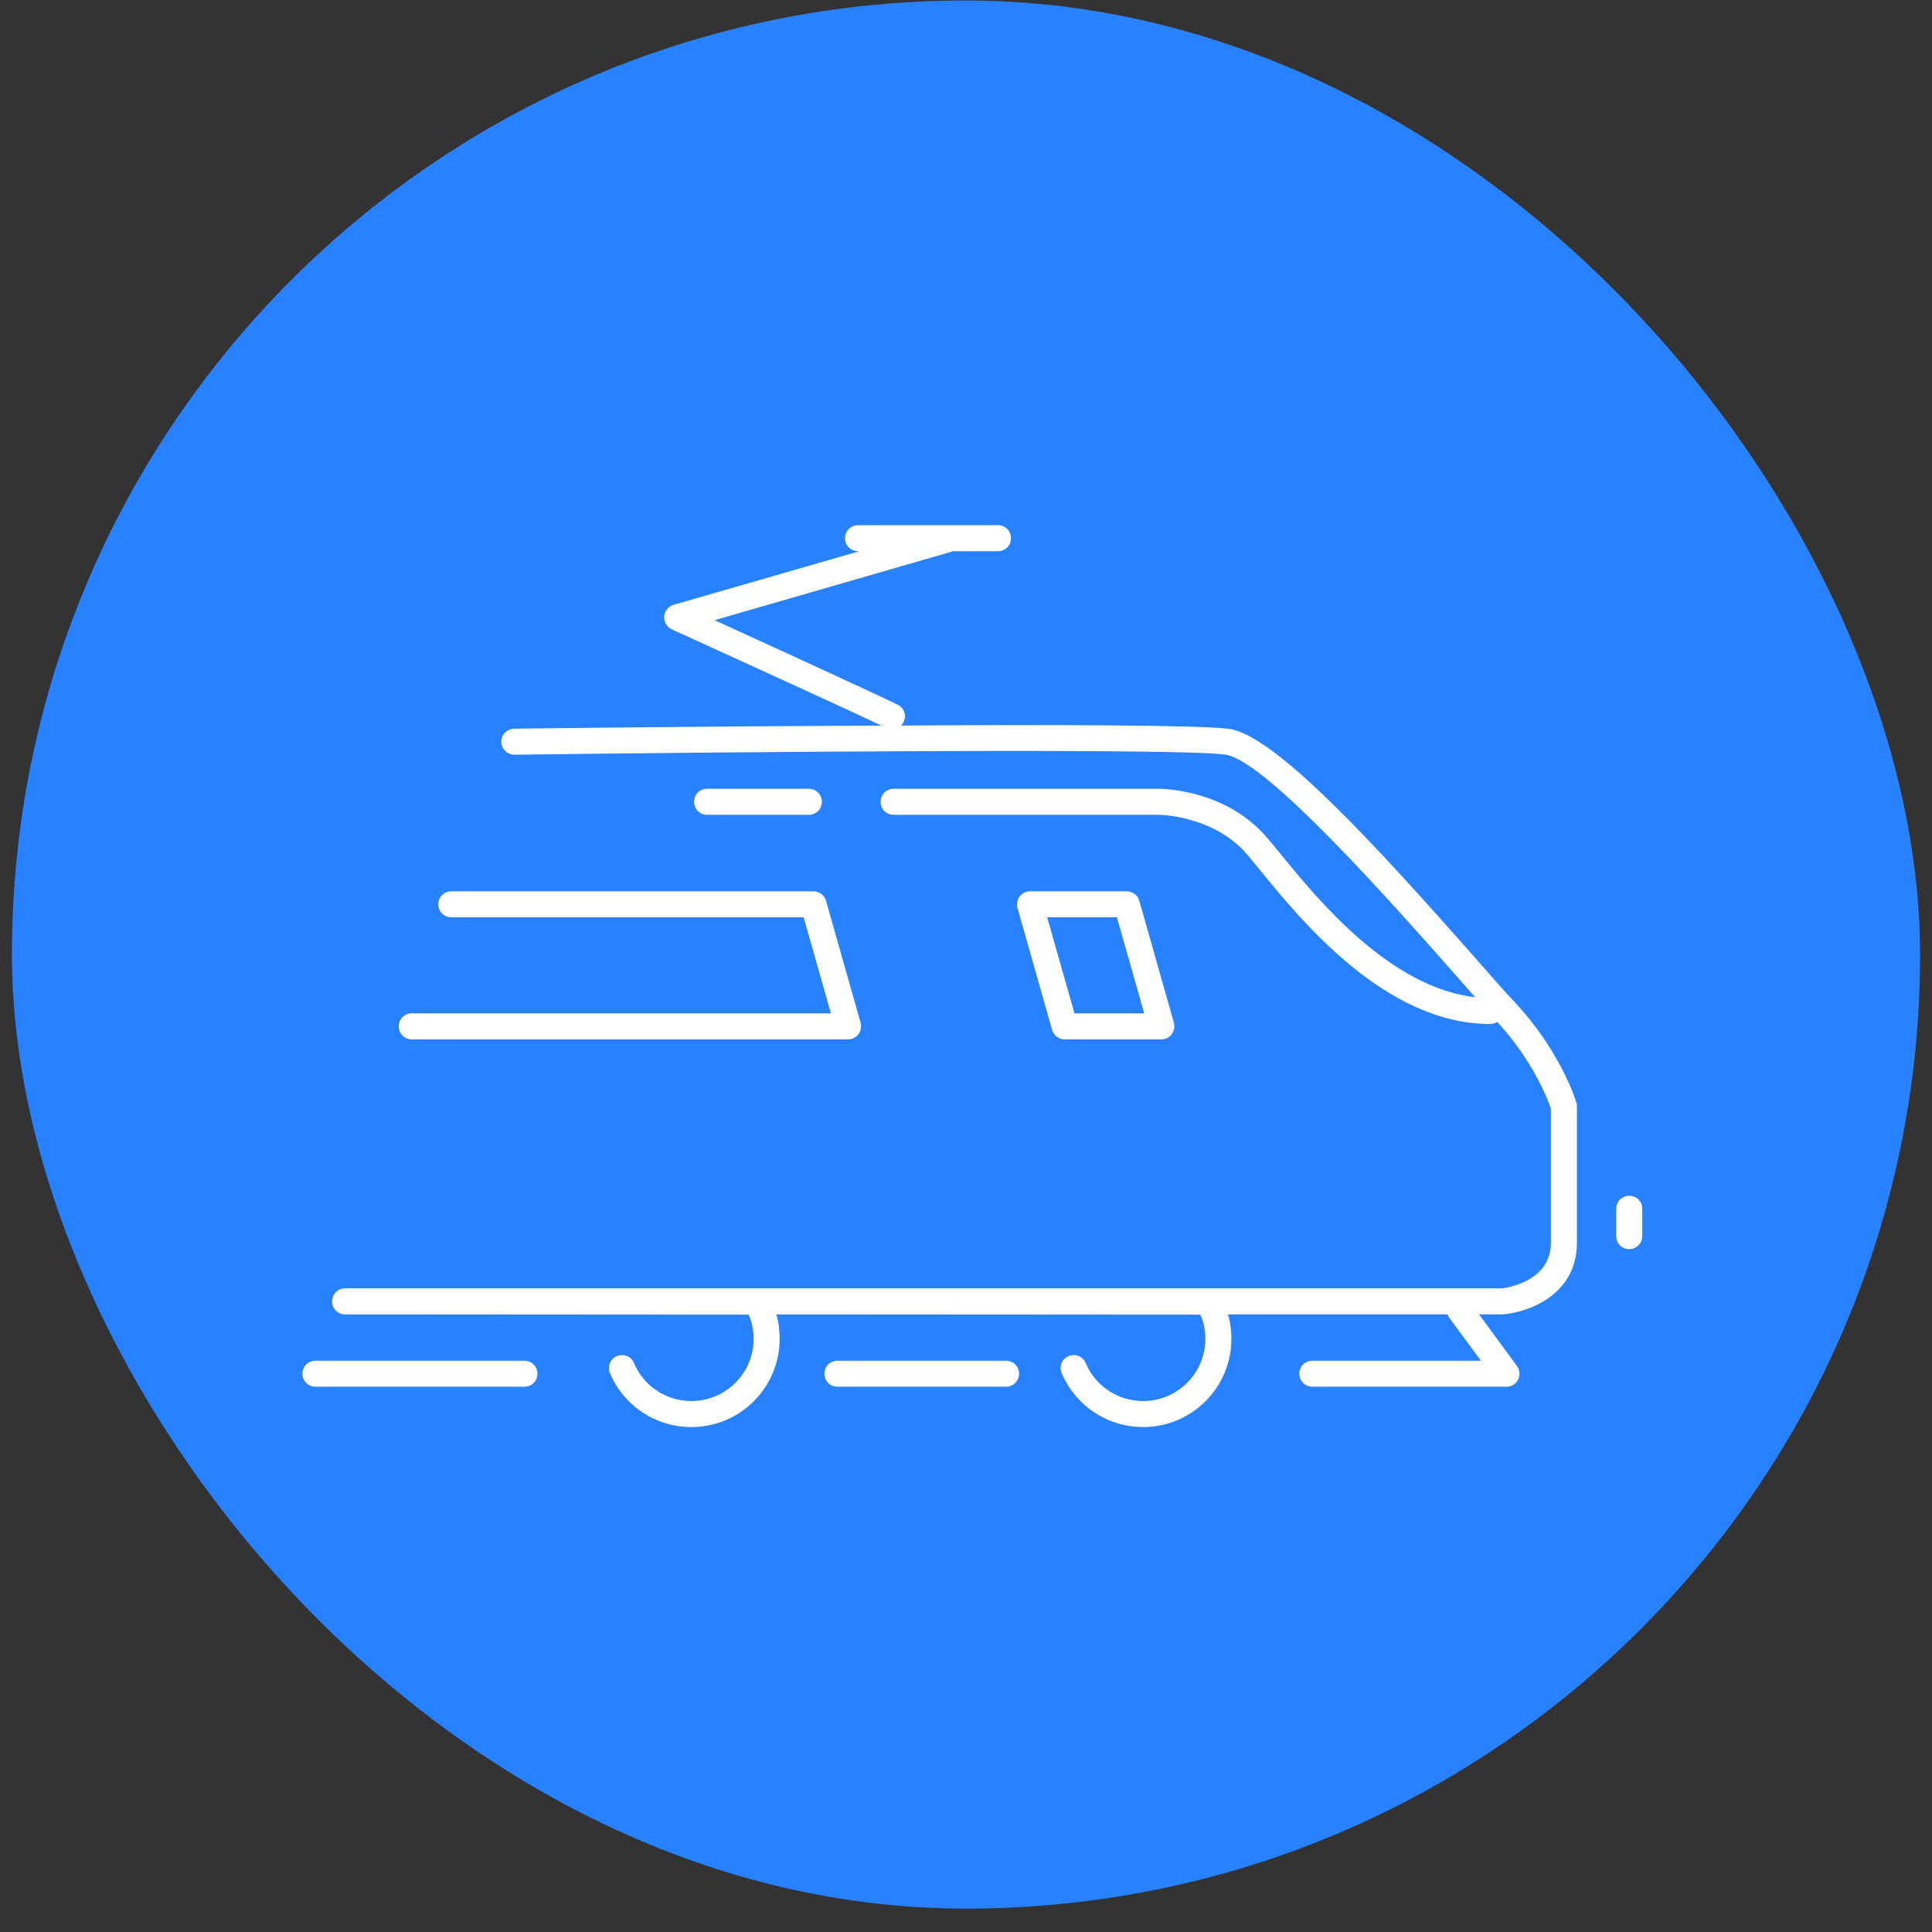
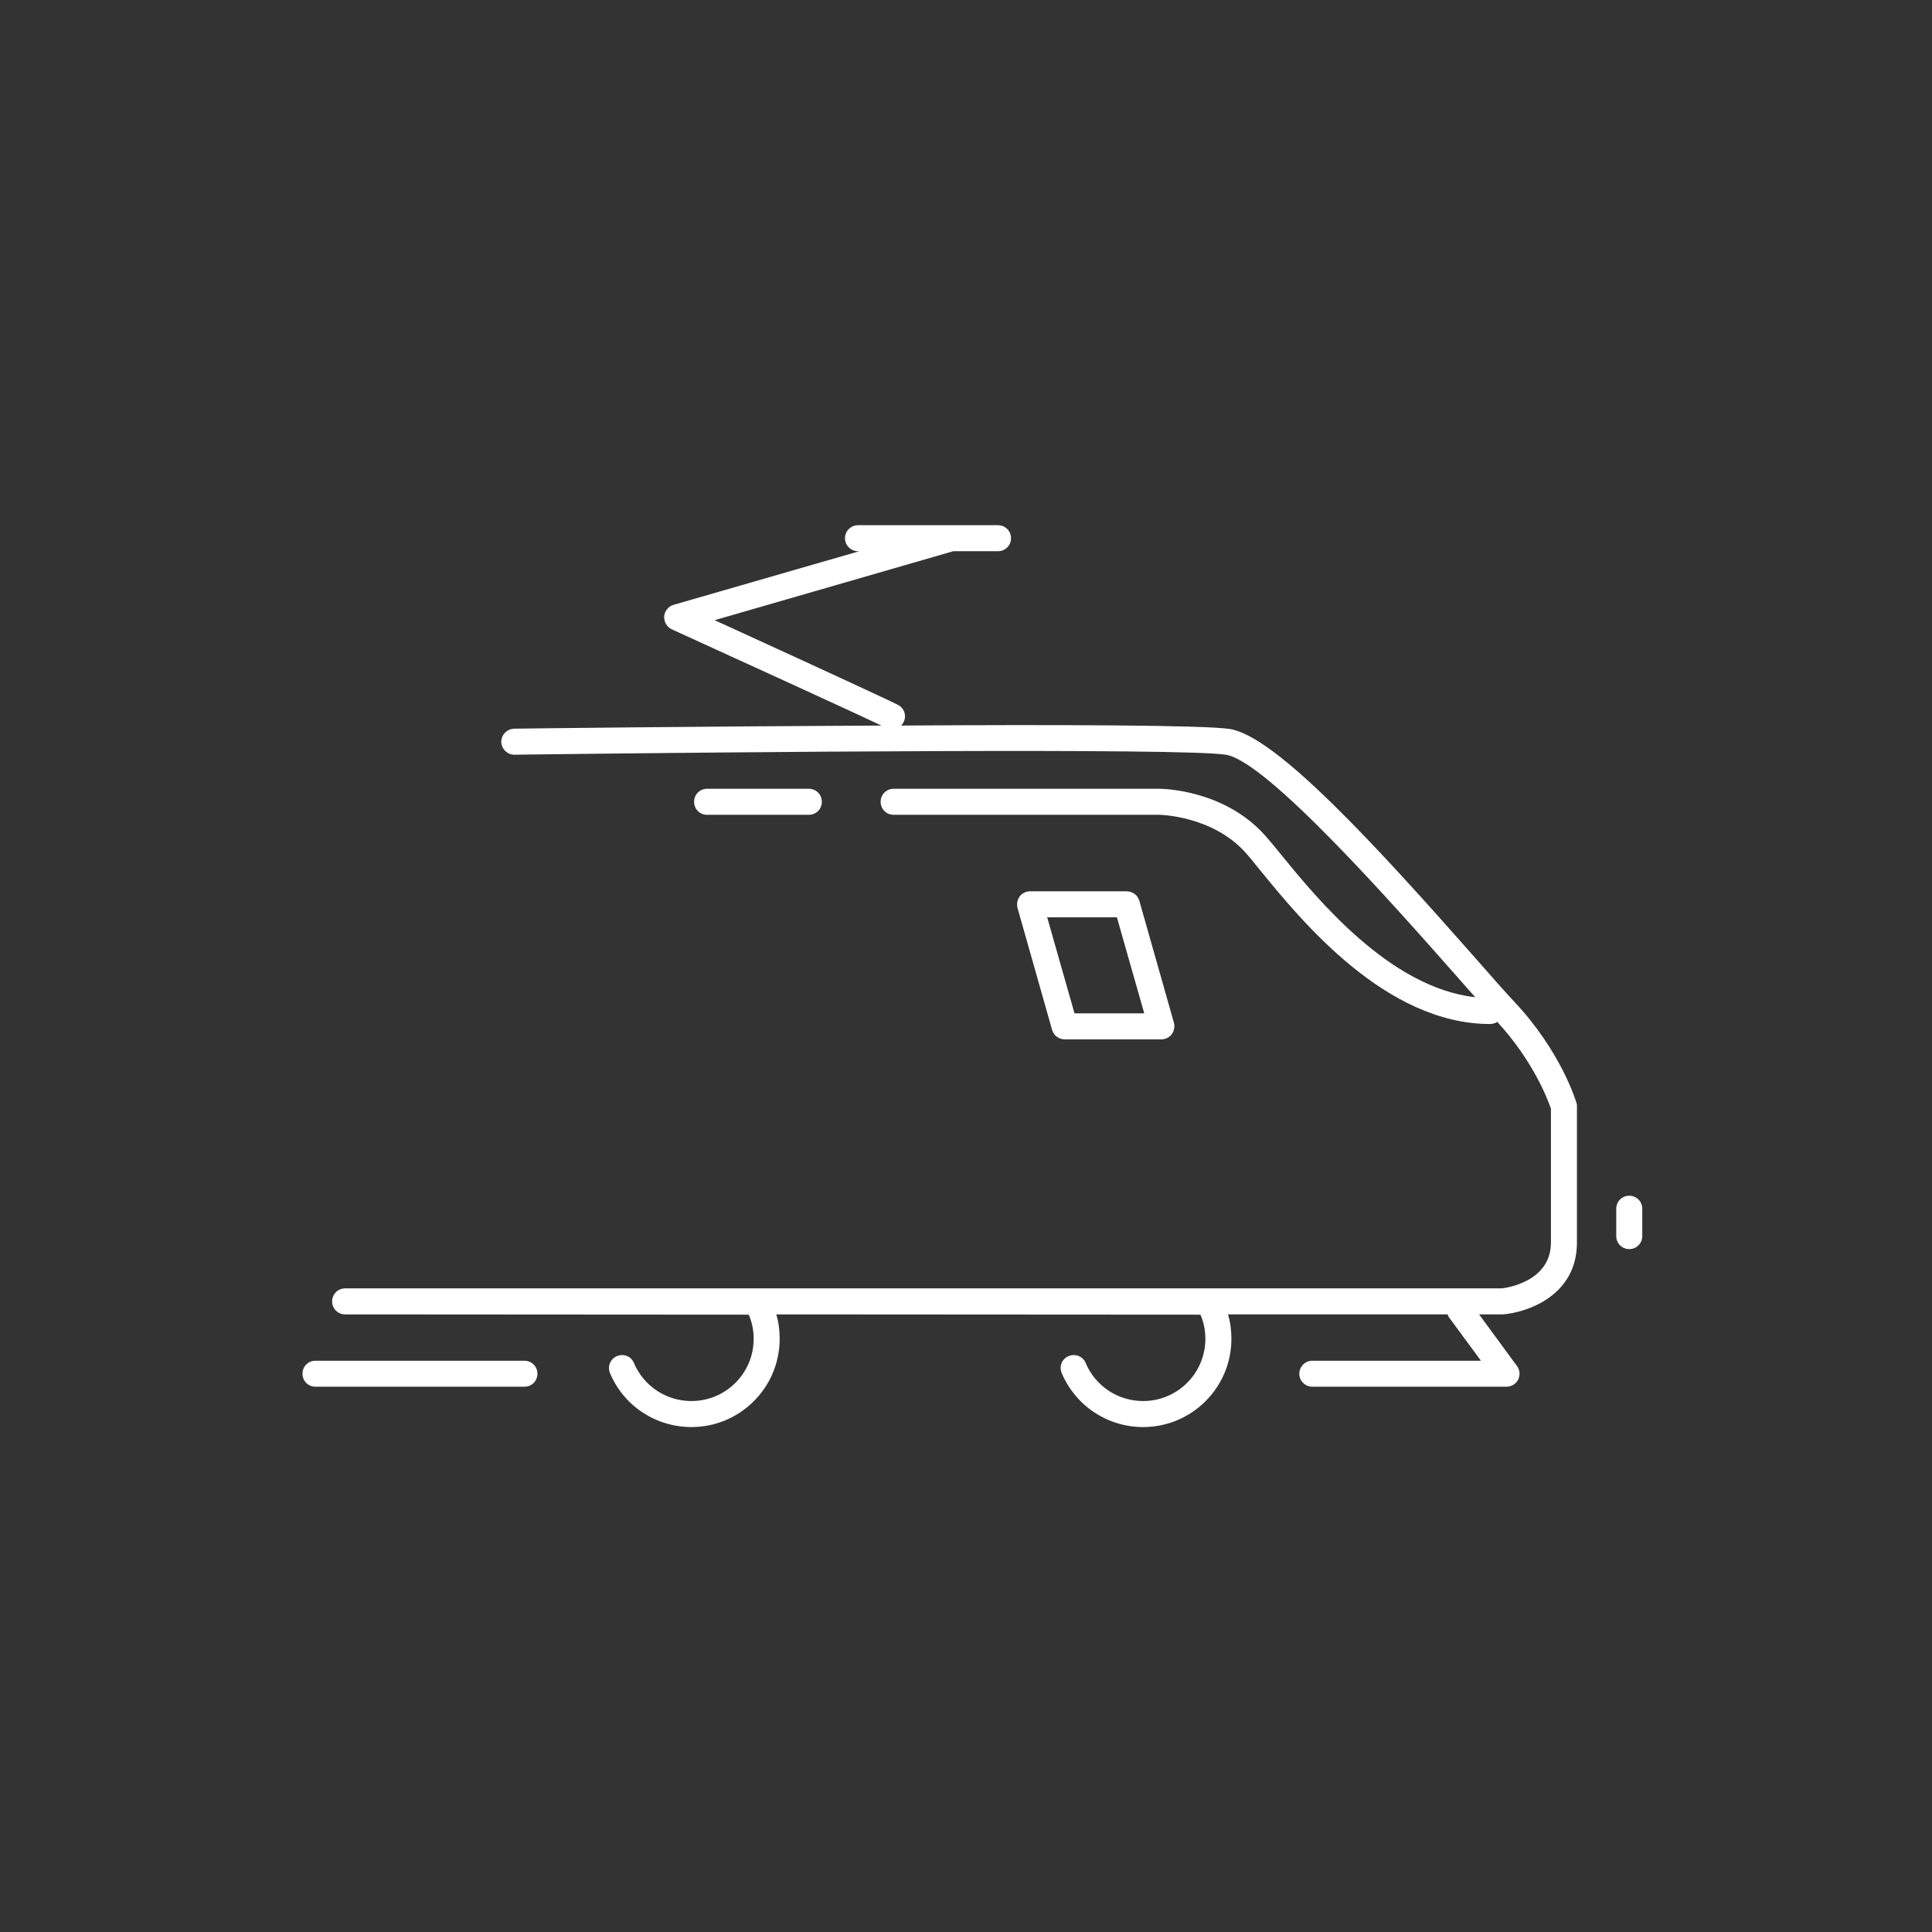
<svg xmlns="http://www.w3.org/2000/svg" width="81" height="81" viewBox="0 0 81 81" fill="none">
  <rect x="0" y="0" width="81" height="81" fill="#333333" stroke="none" />
-   <rect x="0.5" y="0.02" width="80" height="80" rx="40" fill="#2881FF" />
  <path d="M33.911 34.161H29.645C29.34 34.161 29.1 33.921 29.1 33.616C29.1 33.31 29.34 33.07 29.645 33.07H33.911C34.216 33.07 34.456 33.31 34.456 33.616C34.456 33.921 34.216 34.161 33.911 34.161Z" fill="white" />
  <path d="M48.693 43.576H44.635C44.395 43.576 44.176 43.412 44.111 43.183L42.66 38.067C42.617 37.903 42.649 37.729 42.747 37.587C42.846 37.456 43.009 37.369 43.184 37.369H47.242C47.482 37.369 47.7 37.532 47.766 37.761L49.217 42.878C49.26 43.041 49.227 43.216 49.129 43.358C49.031 43.489 48.867 43.576 48.693 43.576ZM45.049 42.485H47.973L46.827 38.459H43.904L45.049 42.485Z" fill="white" />
-   <path d="M35.558 43.576H17.264C16.958 43.576 16.718 43.336 16.718 43.03C16.718 42.725 16.958 42.485 17.264 42.485H34.838L33.693 38.459H18.922C18.616 38.459 18.376 38.219 18.376 37.914C18.376 37.609 18.616 37.369 18.922 37.369H34.107C34.347 37.369 34.565 37.532 34.631 37.761L36.082 42.878C36.125 43.041 36.093 43.216 35.994 43.358C35.896 43.489 35.733 43.576 35.558 43.576Z" fill="white" />
  <path d="M68.307 52.369C68.002 52.369 67.762 52.129 67.762 51.823V50.678C67.762 50.372 68.002 50.132 68.307 50.132C68.613 50.132 68.853 50.372 68.853 50.678V51.823C68.853 52.129 68.613 52.369 68.307 52.369Z" fill="white" />
  <path d="M66.114 46.39V52.096C66.114 54.289 64.085 55.02 63.005 55.107H62.012L63.605 57.278C63.725 57.441 63.736 57.66 63.648 57.845C63.55 58.03 63.365 58.139 63.158 58.139H55.019C54.725 58.139 54.474 57.9 54.474 57.594C54.474 57.289 54.725 57.049 55.019 57.049H62.089L60.747 55.227C60.747 55.227 60.703 55.15 60.692 55.107H51.485C51.583 55.434 51.627 55.783 51.627 56.132C51.627 58.172 49.968 59.83 47.928 59.83C46.434 59.83 45.103 58.947 44.514 57.572C44.394 57.289 44.514 56.972 44.809 56.852C45.081 56.743 45.408 56.863 45.518 57.147C45.932 58.118 46.87 58.739 47.928 58.739C49.368 58.739 50.536 57.572 50.536 56.132C50.536 55.783 50.47 55.434 50.328 55.118L32.547 55.107C32.645 55.434 32.688 55.783 32.688 56.132C32.688 58.172 31.03 59.83 28.99 59.83C27.496 59.83 26.154 58.947 25.576 57.572C25.456 57.289 25.587 56.972 25.87 56.852C26.143 56.743 26.47 56.863 26.579 57.147C26.994 58.118 27.932 58.739 28.99 58.739C30.43 58.739 31.598 57.572 31.598 56.132C31.598 55.783 31.532 55.434 31.39 55.118L14.47 55.107C14.165 55.107 13.925 54.867 13.925 54.561C13.925 54.256 14.165 54.016 14.47 54.016H62.961C62.961 54.016 65.023 53.819 65.023 52.096V46.478C64.903 46.129 64.292 44.492 62.776 42.845C62.688 42.9 62.579 42.932 62.47 42.932C58.096 42.932 54.561 38.601 52.859 36.518C52.608 36.212 52.401 35.95 52.227 35.754C50.83 34.194 48.627 34.161 48.605 34.161H37.467C37.161 34.161 36.921 33.921 36.921 33.616C36.921 33.31 37.161 33.07 37.467 33.07H48.605C48.714 33.07 51.321 33.092 53.045 35.034C53.219 35.23 53.449 35.503 53.71 35.83C55.216 37.674 58.259 41.405 61.849 41.809C61.608 41.536 61.325 41.219 61.03 40.881C58.456 37.969 53.099 31.892 51.387 31.641C49.543 31.358 31.085 31.521 21.572 31.641H21.561C21.267 31.641 21.027 31.401 21.016 31.107C21.016 30.801 21.256 30.561 21.561 30.55C22.139 30.54 29.612 30.452 36.954 30.419C35.994 29.961 31.325 27.823 28.161 26.383C27.954 26.285 27.834 26.067 27.845 25.838C27.867 25.619 28.019 25.423 28.238 25.358L36.027 23.11H35.972C35.678 23.11 35.427 22.87 35.427 22.565C35.427 22.259 35.678 22.02 35.972 22.02H41.841C42.147 22.02 42.387 22.259 42.387 22.565C42.387 22.87 42.147 23.11 41.841 23.11H39.965L29.961 26.001C34.968 28.292 37.565 29.492 37.696 29.579C37.947 29.743 38.023 30.081 37.849 30.332C37.827 30.365 37.805 30.398 37.783 30.419C44.263 30.376 50.449 30.398 51.55 30.561C53.492 30.856 57.703 35.459 61.849 40.161C62.547 40.958 63.114 41.601 63.474 41.983C65.438 44.067 66.07 46.15 66.092 46.238C66.114 46.281 66.114 46.336 66.114 46.39Z" fill="white" />
-   <path d="M42.179 58.139H35.11C34.805 58.139 34.565 57.9 34.565 57.594C34.565 57.289 34.805 57.049 35.11 57.049H42.179C42.485 57.049 42.725 57.289 42.725 57.594C42.725 57.9 42.485 58.139 42.179 58.139Z" fill="white" />
  <path d="M21.987 58.139H13.227C12.922 58.139 12.682 57.9 12.682 57.594C12.682 57.289 12.922 57.049 13.227 57.049H21.987C22.293 57.049 22.532 57.289 22.532 57.594C22.532 57.9 22.293 58.139 21.987 58.139Z" fill="white" />
</svg>